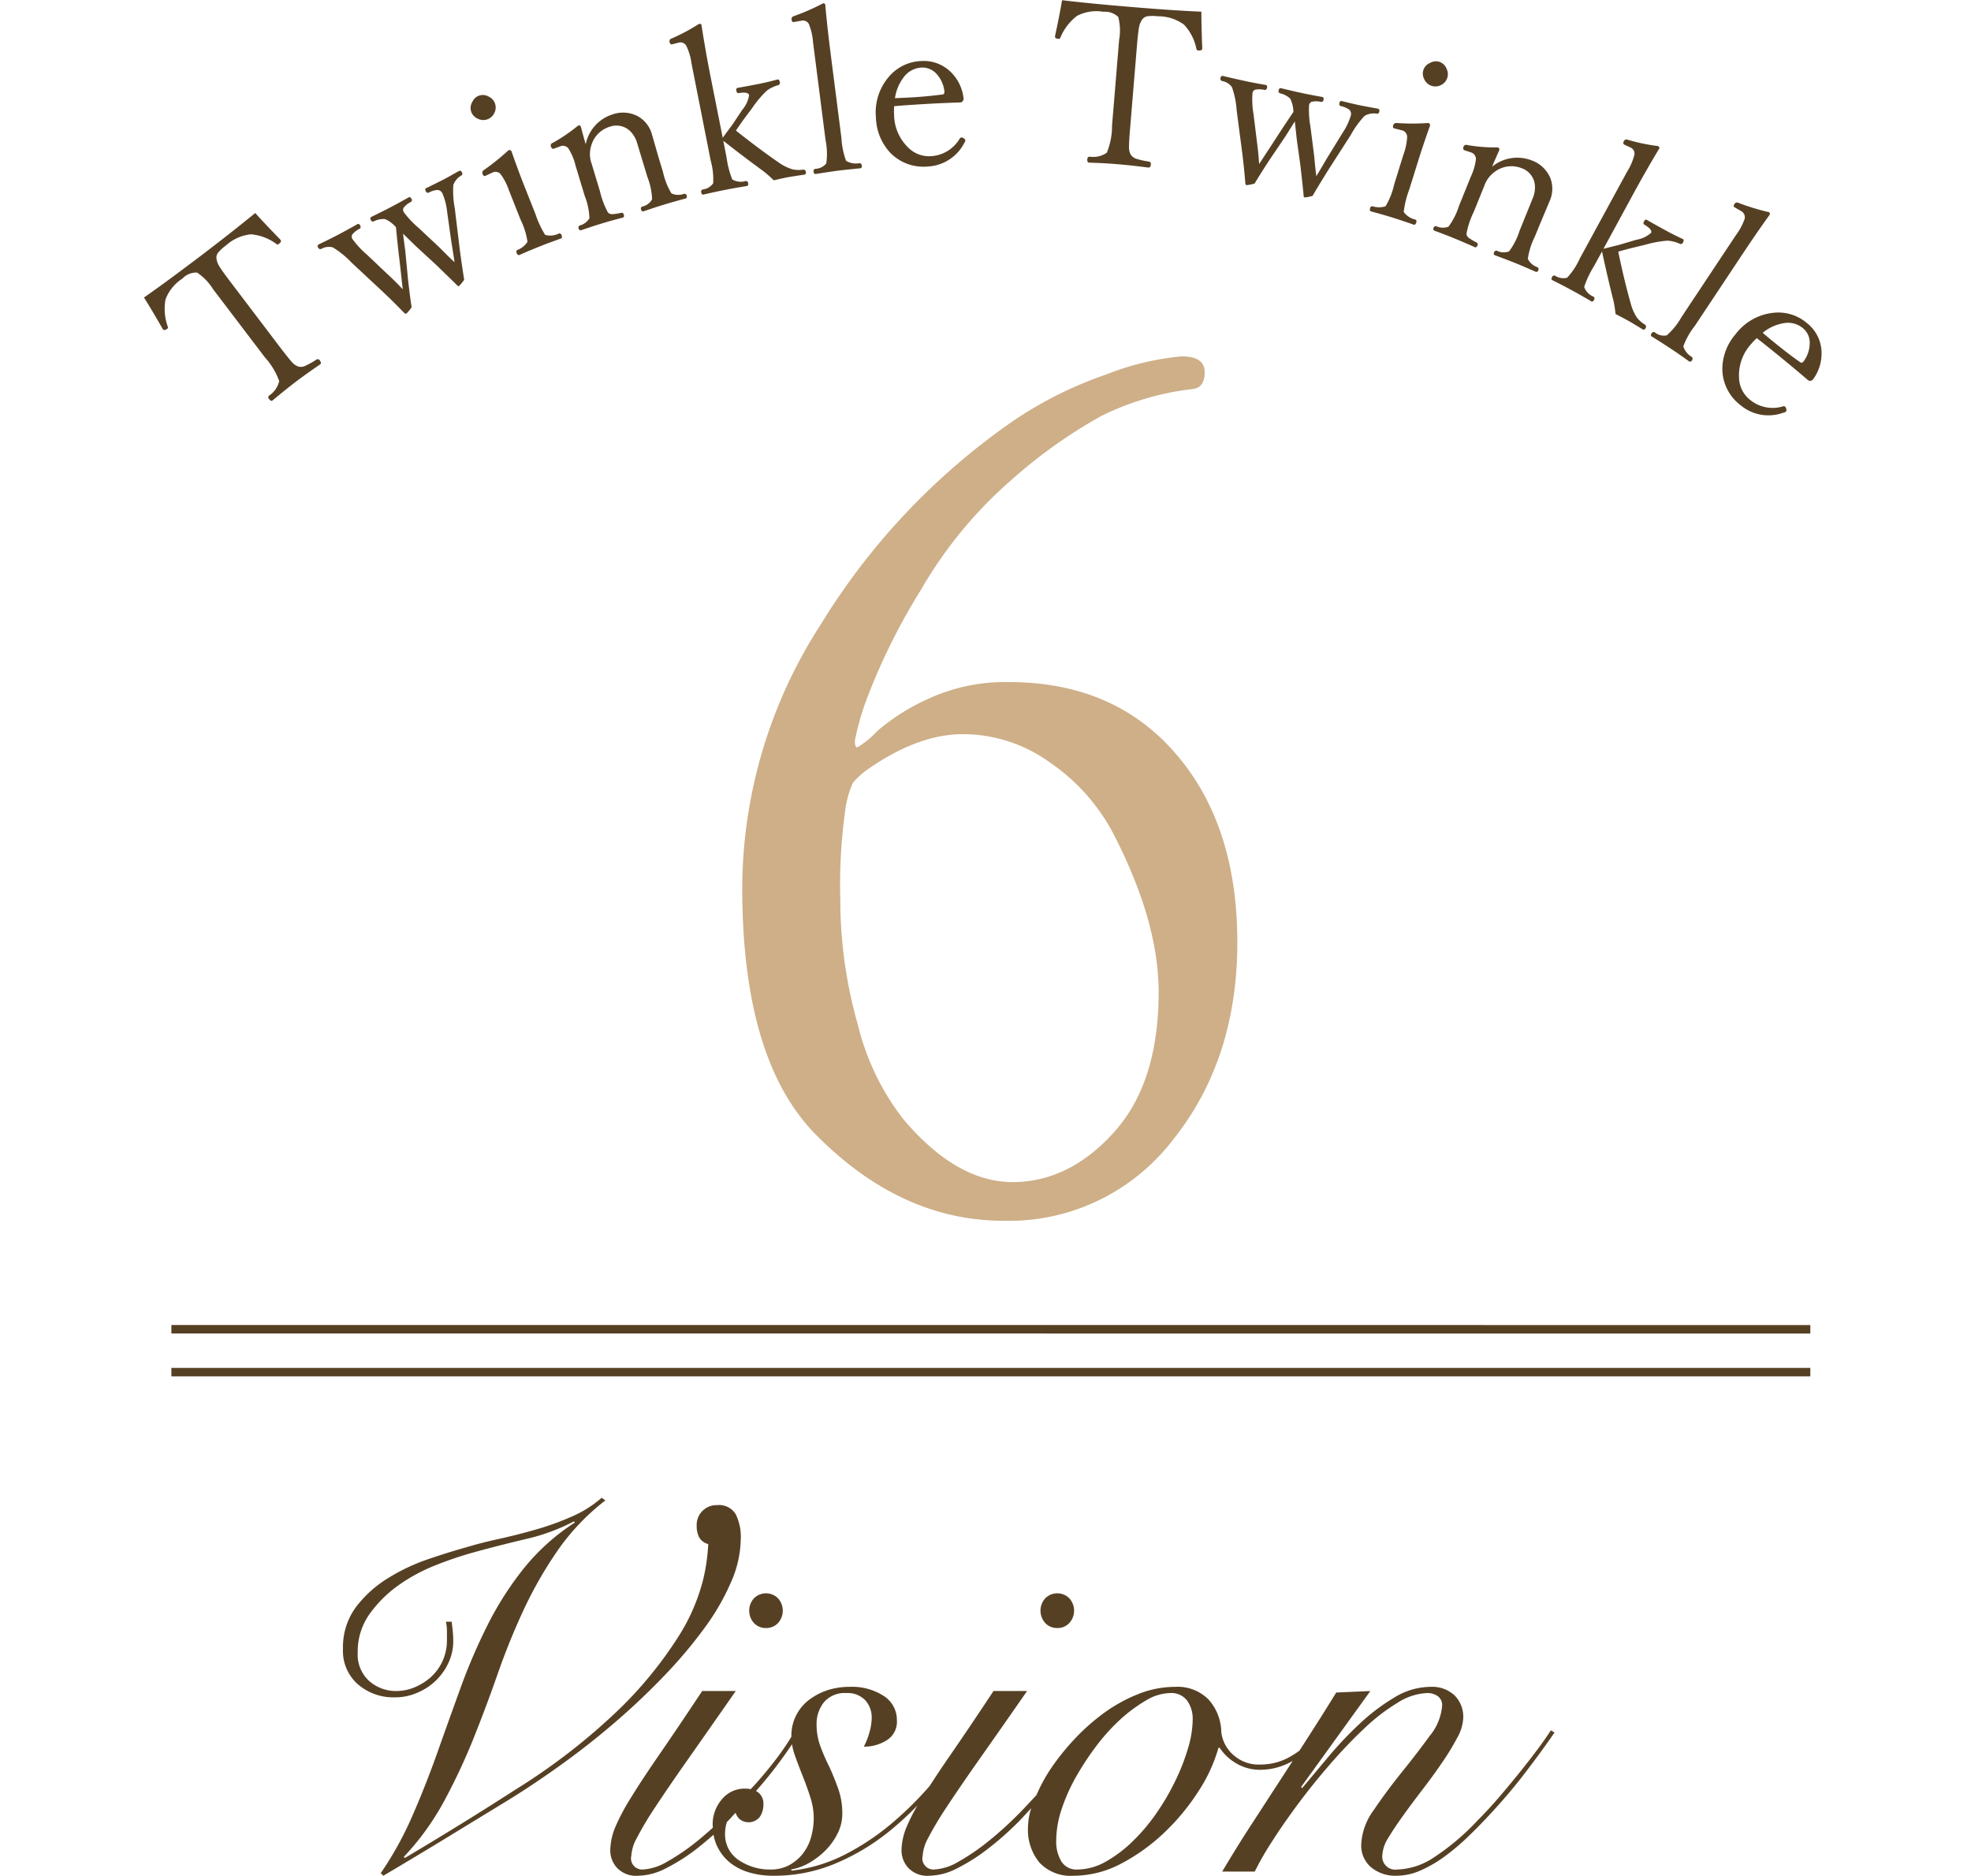
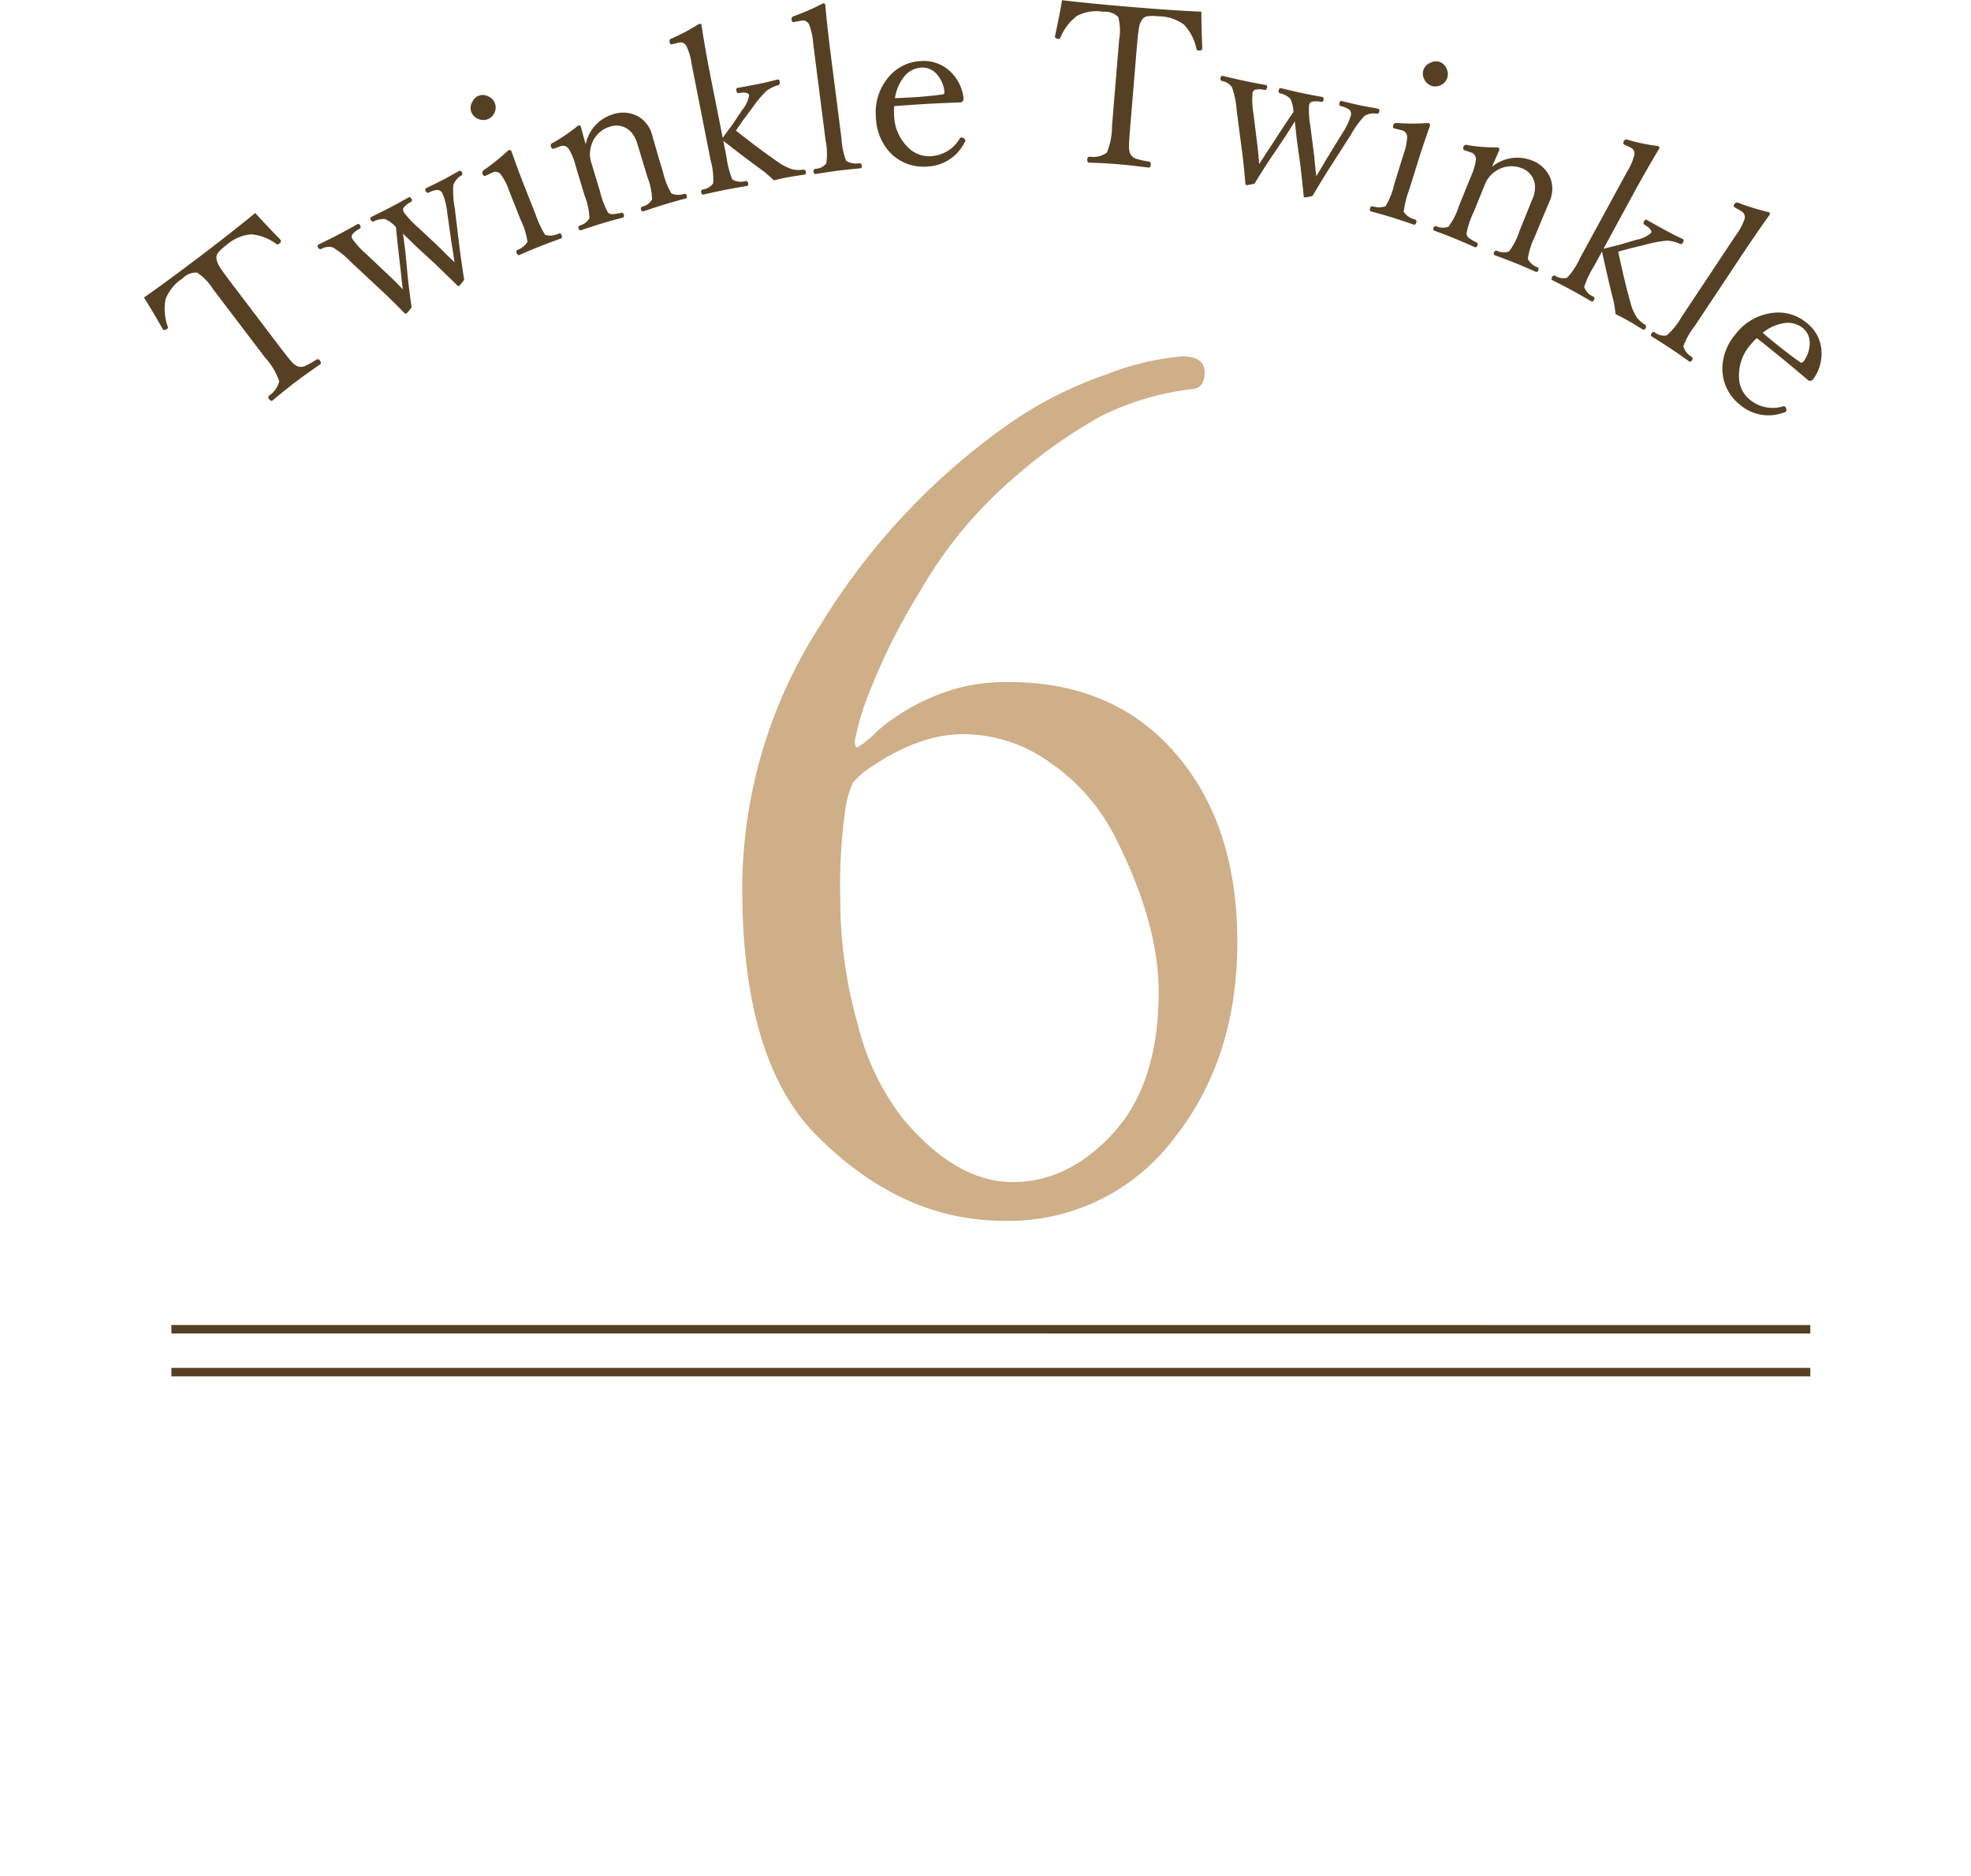
<svg xmlns="http://www.w3.org/2000/svg" id="ttl_twinkle.svg" width="184" height="175.07" viewBox="0 0 184 175.07">
  <defs>
    <style>
      .cls-1 {
        fill: #fff;
        fill-opacity: 0;
      }

      .cls-2 {
        fill: #564024;
      }

      .cls-2, .cls-3 {
        fill-rule: evenodd;
      }

      .cls-3 {
        fill: #ceaf88;
      }
    </style>
  </defs>
  <ellipse id="楕円形_1" data-name="楕円形 1" class="cls-1" cx="92" cy="88.66" rx="92" ry="68" />
-   <path id="Twinkle_Twinkle_のコピー" data-name="Twinkle Twinkle のコピー" class="cls-2" d="M626.671,3727.27c-1.954,1.48-3.7,2.77-5.231,3.84,0.491,0.77,1.072,1.75,1.745,2.93l0.038,0.05c0.074,0.09.207,0.07,0.4-.07a0.17,0.17,0,0,0,.04-0.19,4.876,4.876,0,0,1-.207-2.56,4.016,4.016,0,0,1,1.574-1.93,1.774,1.774,0,0,1,1.364-.56,5.023,5.023,0,0,1,1.482,1.53l4.857,6.39a6.552,6.552,0,0,1,1.331,2.21,2.217,2.217,0,0,1-.954,1.36,0.216,0.216,0,0,0,.015.32q0.18,0.24.326,0.12c0.778-.65,1.483-1.22,2.114-1.7,0.615-.47,1.389-1.02,2.32-1.66q0.155-.12-0.025-0.36a0.219,0.219,0,0,0-.316-0.09,8.22,8.22,0,0,1-1.055.59,0.907,0.907,0,0,1-.637.06,1.4,1.4,0,0,1-.525-0.33c-0.193-.2-0.577-0.68-1.152-1.43l-4.646-6.12c-0.525-.69-0.874-1.18-1.045-1.46a1.81,1.81,0,0,1-.277-0.75,0.758,0.758,0,0,1,.118-0.49,3.661,3.661,0,0,1,.771-0.72,4.033,4.033,0,0,1,2.337-1.04,4.611,4.611,0,0,1,2.379.91,0.17,0.17,0,0,0,.213-0.01q0.285-.21.174-0.36l-0.05-.07q-1.462-1.5-2.32-2.46-2.175,1.785-5.155,4.05h0Zm22.455-.74-2.091-1.96a8.483,8.483,0,0,1-1.334-1.42,0.425,0.425,0,0,1-.031-0.41,1.982,1.982,0,0,1,.687-0.55,0.2,0.2,0,0,0,.05-0.3c-0.073-.14-0.158-0.18-0.255-0.13-0.732.41-1.313,0.73-1.743,0.95-0.358.19-.942,0.48-1.754,0.88-0.1.05-.109,0.14-0.036,0.28a0.2,0.2,0,0,0,.277.13,1.959,1.959,0,0,1,1.056-.21,2.851,2.851,0,0,1,1.014.76c0.027,0.31.083,0.87,0.169,1.7l0.268,2.32c0.034,0.32.076,0.71,0.128,1.2,0.032,0.23.055,0.43,0.07,0.57q-0.744-.78-1.2-1.2l-2.176-2.06a8.174,8.174,0,0,1-1.315-1.42,0.428,0.428,0,0,1-.04-0.41,1.982,1.982,0,0,1,.687-0.55,0.209,0.209,0,0,0,.067-0.31c-0.072-.14-0.157-0.18-0.254-0.13q-1.145.645-1.807,0.99-0.591.315-1.809,0.9a0.181,0.181,0,0,0-.063.28,0.228,0.228,0,0,0,.287.15,1.423,1.423,0,0,1,1.093-.15,8.412,8.412,0,0,1,1.728,1.4l2.959,2.76c0.591,0.55,1.263,1.22,2.014,1.99a0.163,0.163,0,0,0,.175.02,3.426,3.426,0,0,0,.48-0.59q-0.151-.945-0.343-2.64l-0.246-2.59c-0.078-.58-0.149-1.12-0.214-1.63,0.075,0.07.483,0.47,1.224,1.19l1.825,1.68q1.709,1.65,2.032,1.98a0.121,0.121,0,0,0,.156.03,3.906,3.906,0,0,0,.471-0.58c-0.125-.79-0.254-1.67-0.389-2.65l-0.488-4.02a8.686,8.686,0,0,1-.136-2.17,1.669,1.669,0,0,1,.749-0.89,0.2,0.2,0,0,0,.049-0.3c-0.072-.14-0.163-0.18-0.272-0.12-0.66.37-1.138,0.64-1.435,0.79q-0.6.315-1.627,0.81c-0.1.05-.109,0.15-0.036,0.28a0.211,0.211,0,0,0,.278.14,1.921,1.921,0,0,1,.83-0.25,0.568,0.568,0,0,1,.465.36,6.081,6.081,0,0,1,.427,1.72l0.391,2.78c0.138,0.84.235,1.46,0.292,1.88-0.473-.44-0.909-0.87-1.308-1.28h0Zm7.469-2.69a6.867,6.867,0,0,1,.647,2.07,1.91,1.91,0,0,1-.945.76,0.2,0.2,0,0,0-.069.27c0.068,0.17.153,0.24,0.255,0.2,0.745-.33,1.4-0.6,1.976-0.83,0.483-.19,1.12-0.43,1.912-0.71,0.1-.04.118-0.15,0.05-0.32a0.2,0.2,0,0,0-.236-0.15,1.779,1.779,0,0,1-1.295.13,9.192,9.192,0,0,1-.913-1.97l-0.969-2.44c-0.4-1-.815-2.12-1.256-3.38a0.2,0.2,0,0,0-.3-0.09,22.254,22.254,0,0,1-2.275,1.83,0.3,0.3,0,0,0-.136.35c0.068,0.17.153,0.24,0.255,0.2l0.709-.33a0.632,0.632,0,0,1,.727.16,5.632,5.632,0,0,1,.785,1.53Zm-4.512-10.97a1.082,1.082,0,0,0-.081.93,1.113,1.113,0,0,0,.6.62,1.135,1.135,0,0,0,1.539-.52,1.118,1.118,0,0,0-.529-1.55,1.105,1.105,0,0,0-.933-0.07,1.087,1.087,0,0,0-.593.59h0Zm10.147,2.31a0.178,0.178,0,0,0-.269-0.11,16.723,16.723,0,0,1-2.344,1.6,0.255,0.255,0,0,0-.2.3c0.061,0.21.154,0.29,0.278,0.25l0.685-.25a0.641,0.641,0,0,1,.7.25,5.434,5.434,0,0,1,.651,1.58l0.85,2.81a6.34,6.34,0,0,1,.445,2.1,1.494,1.494,0,0,1-.921.68,0.2,0.2,0,0,0-.088.27c0.043,0.14.117,0.2,0.222,0.17,0.8-.27,1.464-0.49,2-0.65,0.458-.14,1.093-0.32,1.906-0.53,0.1-.04.135-0.12,0.092-0.27a0.209,0.209,0,0,0-.226-0.18,5.581,5.581,0,0,1-.84.13,0.642,0.642,0,0,1-.408-0.14,7.992,7.992,0,0,1-.759-2.01l-0.779-2.58a2.646,2.646,0,0,1-.028-1.68,2.564,2.564,0,0,1,1.689-1.74,1.855,1.855,0,0,1,2.04.5,2.665,2.665,0,0,1,.573,1.08l0.931,3.08a6.31,6.31,0,0,1,.445,2.1,1.373,1.373,0,0,1-.921.68,0.2,0.2,0,0,0-.108.27,0.188,0.188,0,0,0,.242.17c0.823-.28,1.489-0.5,2-0.65q0.726-.225,1.906-0.54,0.175-.045.111-0.27a0.212,0.212,0,0,0-.245-0.17,1.55,1.55,0,0,1-1.18-.04,6.636,6.636,0,0,1-.788-2l-0.384-1.26-0.639-2.22a2.78,2.78,0,0,0-1.325-1.72,2.953,2.953,0,0,0-2.366-.17,3.685,3.685,0,0,0-2.5,2.78q-0.16-.525-0.449-1.62h0Zm12.121-4.6c-0.333-1.68-.621-3.32-0.865-4.91-0.019-.09-0.1-0.12-0.25-0.09a17.813,17.813,0,0,1-2.553,1.36,0.245,0.245,0,0,0-.181.29c0.037,0.19.112,0.27,0.226,0.25l0.707-.18a0.623,0.623,0,0,1,.62.29,5.331,5.331,0,0,1,.5,1.67l1.791,9.07a6.437,6.437,0,0,1,.23,2.12,1.4,1.4,0,0,1-1,.58,0.218,0.218,0,0,0-.111.28c0.029,0.15.1,0.21,0.2,0.19q1.311-.3,2.1-0.45c0.422-.09,1.076-0.2,1.959-0.35,0.108-.02.147-0.1,0.118-0.25a0.219,0.219,0,0,0-.211-0.22,1.577,1.577,0,0,1-1.271-.14,8.856,8.856,0,0,1-.536-2.07l-0.3-1.54q1.77,1.395,3.8,2.88a12.136,12.136,0,0,1,.911.81q0.489-.12,1.214-0.27c0.274-.05.822-0.14,1.641-0.26a0.178,0.178,0,0,0,.137-0.25,0.226,0.226,0,0,0-.23-0.22,2.829,2.829,0,0,1-1-.02,4.6,4.6,0,0,1-1.37-.69c-1.21-.84-2.517-1.81-3.922-2.93,0.106-.17.328-0.49,0.666-0.97l0.859-1.15a10.012,10.012,0,0,1,1.353-1.61,3.272,3.272,0,0,1,1.1-.52,0.237,0.237,0,0,0,.109-0.3c-0.033-.17-0.1-0.24-0.211-0.22q-0.832.225-1.778,0.42-1.338.255-1.946,0.36c-0.107.02-.146,0.11-0.115,0.26,0.034,0.18.105,0.25,0.212,0.23,0.608-.1.934-0.03,0.979,0.2a2.81,2.81,0,0,1-.648,1.37l-0.935,1.41c-0.232.3-.526,0.7-0.881,1.19Zm10.795,8a1.38,1.38,0,0,1-1.061.52,0.227,0.227,0,0,0-.13.28c0.019,0.15.083,0.21,0.191,0.2,0.885-.14,1.606-0.25,2.162-0.32q0.732-.09,1.988-0.21a0.188,0.188,0,0,0,.155-0.25,0.228,0.228,0,0,0-.226-0.23,1.754,1.754,0,0,1-1.238-.22,7.2,7.2,0,0,1-.437-2.13l-0.953-7.45c-0.259-2.02-.443-3.68-0.552-4.97a0.167,0.167,0,0,0-.226-0.14,20.86,20.86,0,0,1-2.721,1.19,0.279,0.279,0,0,0-.2.33c0.021,0.16.085,0.23,0.194,0.22l0.727-.13a0.63,0.63,0,0,1,.7.33,5.683,5.683,0,0,1,.382,1.69l1.166,9.12a6.358,6.358,0,0,1,.071,2.17h0Zm8.382-5.48c1.338-.09,2.714-0.15,4.128-0.2a0.287,0.287,0,0,0,.209-0.11,0.363,0.363,0,0,0,.086-0.27,4.05,4.05,0,0,0-1.181-2.45,3.607,3.607,0,0,0-2.828-1.03,4.141,4.141,0,0,0-2.95,1.45,5.075,5.075,0,0,0-1.219,3.83,5.008,5.008,0,0,0,1.346,3.29,4.318,4.318,0,0,0,3.491,1.27,4.052,4.052,0,0,0,3.4-2.18,0.467,0.467,0,0,0,.106-0.27,0.218,0.218,0,0,0-.123-0.16,0.4,0.4,0,0,0-.253-0.1,0.191,0.191,0,0,0-.138.09,3.328,3.328,0,0,1-2.763,1.66,2.733,2.733,0,0,1-2.086-.84,4.314,4.314,0,0,1-1.286-2.98,6.815,6.815,0,0,1,.008-0.85q0.653-.06,2.055-0.15h0Zm-1.157-2.56a2.2,2.2,0,0,1,1.609-.89,1.776,1.776,0,0,1,1.356.49,2.9,2.9,0,0,1,.828,1.73c0.012,0.19-.051.28-0.187,0.29-0.857.11-1.759,0.2-2.707,0.26-0.737.04-1.31,0.07-1.721,0.08a4.175,4.175,0,0,1,.822-1.96h0Zm21.238-6.55q-3.669-.3-6.461-0.63c-0.15.9-.369,2.01-0.657,3.34l0,0.06c-0.01.12,0.1,0.19,0.343,0.21a0.153,0.153,0,0,0,.153-0.11,4.909,4.909,0,0,1,1.558-2.04,3.9,3.9,0,0,1,2.46-.38,1.753,1.753,0,0,1,1.389.49,5.013,5.013,0,0,1,.081,2.13l-0.662,8a6.529,6.529,0,0,1-.487,2.53,2.18,2.18,0,0,1-1.615.37,0.226,0.226,0,0,0-.206.25c-0.016.2,0.037,0.3,0.159,0.31q1.53,0.045,2.715.15c0.77,0.06,1.715.17,2.834,0.31,0.13,0.01.2-.08,0.219-0.28a0.225,0.225,0,0,0-.172-0.28,7.507,7.507,0,0,1-1.182-.26,1.009,1.009,0,0,1-.514-0.38,1.375,1.375,0,0,1-.166-0.6c-0.012-.28.021-0.89,0.1-1.84l0.633-7.65c0.072-.87.138-1.46,0.2-1.79a1.808,1.808,0,0,1,.3-0.74,0.758,0.758,0,0,1,.415-0.29,3.791,3.791,0,0,1,1.051-.01,4.07,4.07,0,0,1,2.435.78,4.648,4.648,0,0,1,1.16,2.27,0.178,0.178,0,0,0,.164.14c0.238,0.02.362-.03,0.373-0.16l0.006-.08c-0.056-1.39-.082-2.52-0.08-3.38q-2.808-.12-6.538-0.44h0Zm17.083,13.97-0.363-2.84a8.4,8.4,0,0,1-.123-1.95,0.417,0.417,0,0,1,.239-0.33,1.918,1.918,0,0,1,.876.01,0.2,0.2,0,0,0,.232-0.2c0.032-.15,0-0.24-0.112-0.26-0.828-.15-1.48-0.27-1.955-0.38-0.394-.08-1.03-0.23-1.907-0.44-0.107-.02-0.177.04-0.21,0.2a0.213,0.213,0,0,0,.13.28,2.015,2.015,0,0,1,.952.5,2.96,2.96,0,0,1,.294,1.24q-0.258.375-.949,1.41l-1.274,1.96c-0.175.27-.4,0.6-0.663,1.01q-0.191.3-.313,0.48-0.077-1.065-.156-1.68l-0.368-2.97a7.965,7.965,0,0,1-.1-1.94,0.4,0.4,0,0,1,.229-0.34,1.918,1.918,0,0,1,.876.01,0.209,0.209,0,0,0,.252-0.19c0.033-.16,0-0.25-0.112-0.27q-1.293-.225-2.025-0.39-0.653-.135-1.968-0.45a0.175,0.175,0,0,0-.225.17,0.222,0.222,0,0,0,.126.3,1.427,1.427,0,0,1,.935.58,8.232,8.232,0,0,1,.44,2.18l0.525,4.01c0.1,0.81.2,1.74,0.285,2.82a0.159,0.159,0,0,0,.119.13,3.967,3.967,0,0,0,.744-0.15q0.489-.825,1.42-2.25l1.462-2.16c0.307-.49.6-0.96,0.87-1.39,0.014,0.1.076,0.67,0.186,1.7l0.341,2.45q0.266,2.355.3,2.82a0.135,0.135,0,0,0,.1.13,3.84,3.84,0,0,0,.734-0.15c0.4-.69.865-1.45,1.385-2.29l2.189-3.41a8.734,8.734,0,0,1,1.272-1.76,1.707,1.707,0,0,1,1.145-.21,0.2,0.2,0,0,0,.231-0.2,0.193,0.193,0,0,0-.131-0.27q-1.122-.2-1.614-0.3c-0.441-.09-1.03-0.23-1.767-0.41-0.107-.02-0.177.04-0.209,0.2a0.2,0.2,0,0,0,.129.27,2.185,2.185,0,0,1,.8.34,0.562,0.562,0,0,1,.13.57,6.061,6.061,0,0,1-.767,1.6l-1.471,2.39c-0.427.74-.752,1.28-0.975,1.64-0.08-.64-0.144-1.25-0.191-1.82h0Zm7.455,2.61a6.783,6.783,0,0,1-.8,2.02,1.941,1.941,0,0,1-1.213,0,0.2,0.2,0,0,0-.224.17c-0.055.17-.03,0.28,0.075,0.31,0.784,0.21,1.471.41,2.058,0.59,0.5,0.16,1.142.37,1.937,0.65,0.1,0.03.184-.04,0.239-0.22a0.2,0.2,0,0,0-.09-0.26,1.788,1.788,0,0,1-1.088-.71,9.112,9.112,0,0,1,.524-2.11l0.779-2.5c0.318-1.03.7-2.17,1.149-3.43a0.2,0.2,0,0,0-.178-0.26,20.251,20.251,0,0,1-2.919,0,0.293,0.293,0,0,0-.327.19c-0.054.17-.029,0.28,0.075,0.31l0.756,0.19a0.637,0.637,0,0,1,.463.59,5.5,5.5,0,0,1-.351,1.68Zm3.382-11.37a1.08,1.08,0,0,0-.571,1.53,1.129,1.129,0,0,0,1.519.57,1.136,1.136,0,0,0,.644-0.73,1.107,1.107,0,0,0-.079-0.81,1.055,1.055,0,0,0-1.513-.56h0Zm6.428,8.16a0.189,0.189,0,0,0-.14-0.26,15.771,15.771,0,0,1-2.828-.22,0.266,0.266,0,0,0-.345.11c-0.08.2-.06,0.32,0.061,0.37l0.69,0.23a0.652,0.652,0,0,1,.385.64,5.424,5.424,0,0,1-.487,1.63l-1.1,2.72a6.343,6.343,0,0,1-.977,1.92,1.454,1.454,0,0,1-1.14-.05,0.2,0.2,0,0,0-.241.15c-0.056.14-.034,0.23,0.067,0.27,0.79,0.29,1.444.54,1.964,0.76q0.664,0.27,1.818.78,0.153,0.06.237-.15a0.2,0.2,0,0,0-.063-0.28,6.4,6.4,0,0,1-.733-0.43,0.62,0.62,0,0,1-.227-0.37,7.794,7.794,0,0,1,.672-2.04l1.01-2.49a2.685,2.685,0,0,1,1.036-1.33,2.582,2.582,0,0,1,2.411-.29,1.859,1.859,0,0,1,1.267,1.67,2.61,2.61,0,0,1-.232,1.2l-1.206,2.98a6.508,6.508,0,0,1-.976,1.92,1.386,1.386,0,0,1-1.141-.06,0.212,0.212,0,0,0-.259.15,0.185,0.185,0,0,0,.086.28q1.223,0.45,1.963.75,0.7,0.285,1.819.78a0.182,0.182,0,0,0,.256-0.14,0.2,0.2,0,0,0-.083-0.28,1.586,1.586,0,0,1-.893-0.78,6.761,6.761,0,0,1,.644-2.05l0.5-1.22,0.895-2.13a2.788,2.788,0,0,0,.051-2.17,2.975,2.975,0,0,0-1.733-1.62,3.708,3.708,0,0,0-3.693.59c0.139-.34.362-0.85,0.67-1.54h0Zm12.469,4.17q1.23-2.265,2.473-4.33c0.046-.08,0-0.16-0.129-0.23a17.6,17.6,0,0,1-2.834-.59,0.256,0.256,0,0,0-.329.11c-0.092.17-.087,0.28,0.015,0.34l0.659,0.31a0.623,0.623,0,0,1,.3.62,5.421,5.421,0,0,1-.689,1.61l-4.419,8.11a6.5,6.5,0,0,1-1.177,1.78,1.407,1.407,0,0,1-1.145-.2,0.227,0.227,0,0,0-.267.15c-0.072.13-.06,0.23,0.036,0.28q1.2,0.6,1.9.99c0.378,0.2.954,0.53,1.727,0.98q0.144,0.09.252-.12a0.215,0.215,0,0,0-.021-0.3,1.567,1.567,0,0,1-.89-0.92,9.094,9.094,0,0,1,.917-1.94l0.75-1.37c0.312,1.47.671,3.02,1.076,4.64a11.156,11.156,0,0,1,.187,1.2c0.3,0.15.667,0.34,1.1,0.58,0.246,0.13.722,0.42,1.429,0.85a0.184,0.184,0,0,0,.27-0.11,0.23,0.23,0,0,0-.039-0.32,2.882,2.882,0,0,1-.753-0.65,4.448,4.448,0,0,1-.611-1.41c-0.4-1.41-.779-3-1.146-4.76,0.189-.06.566-0.16,1.131-0.31l1.4-.34a10.767,10.767,0,0,1,2.074-.38,3.392,3.392,0,0,1,1.178.31,0.231,0.231,0,0,0,.271-0.16q0.123-.225-0.021-0.3c-0.524-.24-1.068-0.51-1.633-0.82-0.8-.44-1.374-0.76-1.728-0.97-0.1-.05-0.181-0.01-0.257.13-0.085.16-.079,0.26,0.017,0.31q0.795,0.48.629,0.78a2.728,2.728,0,0,1-1.376.64l-1.618.48q-0.561.135-1.445,0.36Zm3.17,13.11a1.345,1.345,0,0,1-1.141-.3,0.226,0.226,0,0,0-.279.12c-0.083.13-.079,0.22,0.012,0.28,0.761,0.47,1.375.87,1.842,1.18q0.615,0.4,1.643,1.14a0.186,0.186,0,0,0,.278-0.09,0.222,0.222,0,0,0-.02-0.32,1.767,1.767,0,0,1-.789-0.98,6.967,6.967,0,0,1,1.06-1.89l4.159-6.26q1.691-2.55,2.831-4.12a0.171,0.171,0,0,0-.074-0.26,22.44,22.44,0,0,1-2.84-.87,0.276,0.276,0,0,0-.361.11c-0.091.14-.09,0.24,0,0.3l0.637,0.37a0.647,0.647,0,0,1,.314.72,5.639,5.639,0,0,1-.816,1.52l-5.089,7.66a6.33,6.33,0,0,1-1.368,1.69h0Zm10.014,1.54q1.563,1.26,3.176,2.64a0.3,0.3,0,0,0,.232.06,0.354,0.354,0,0,0,.241-0.14,4.067,4.067,0,0,0,.787-2.6,3.561,3.561,0,0,0-1.392-2.67,4.107,4.107,0,0,0-3.153-.93,5.075,5.075,0,0,0-3.485,2,4.987,4.987,0,0,0-1.228,3.33,4.28,4.28,0,0,0,1.714,3.3,4.042,4.042,0,0,0,3.975.69,0.459,0.459,0,0,0,.263-0.13,0.22,0.22,0,0,0,.016-0.2,0.359,0.359,0,0,0-.121-0.24,0.161,0.161,0,0,0-.163-0.03,3.318,3.318,0,0,1-3.154-.65,2.7,2.7,0,0,1-.973-2.02,4.333,4.333,0,0,1,1.066-3.07,8.235,8.235,0,0,1,.583-0.62c0.349,0.26.888,0.69,1.616,1.28h0Zm0.876-2.67a2.2,2.2,0,0,1,1.788.43,1.771,1.771,0,0,1,.668,1.28,2.907,2.907,0,0,1-.562,1.84c-0.116.14-.228,0.17-0.334,0.08-0.7-.49-1.426-1.04-2.165-1.64-0.574-.46-1.017-0.83-1.327-1.1a4.167,4.167,0,0,1,1.932-.89h0Z" transform="translate(-608 -3703.34)" />
-   <path id="Vision_のコピー" data-name="Vision のコピー" class="cls-2" d="M750.58,3868.54q-1.543,2.04-3.357,4-1.078,1.17-2.2,2.25a21.016,21.016,0,0,1-2.254,1.89,12.024,12.024,0,0,1-2.229,1.27,5.576,5.576,0,0,1-2.181.46,3.535,3.535,0,0,1-2.352-.78,2.657,2.657,0,0,1-.931-2.15,5.853,5.853,0,0,1,1.176-3.21q1.176-1.74,2.6-3.51c0.947-1.17,1.813-2.3,2.6-3.38a5.074,5.074,0,0,0,1.176-2.84,1.024,1.024,0,0,0-.392-0.88,1.651,1.651,0,0,0-1.029-.3,5.528,5.528,0,0,0-2.744.91,17.909,17.909,0,0,0-3.111,2.4q-1.593,1.5-3.185,3.33c-1.062,1.23-2.051,2.45-2.965,3.68s-1.732,2.4-2.45,3.53a27.139,27.139,0,0,0-1.617,2.81h-3.038c0.85-1.43,1.756-2.9,2.72-4.38s1.918-2.96,2.866-4.41c0.338-.52.665-1.03,0.993-1.53l-0.061.03a6.041,6.041,0,0,1-2.891.79,4.335,4.335,0,0,1-2.352-.62,4.63,4.63,0,0,1-1.519-1.44h-0.1a14.64,14.64,0,0,1-1.813,3.97,20.635,20.635,0,0,1-3.161,3.87,17.9,17.9,0,0,1-4.042,2.94,9.514,9.514,0,0,1-4.508,1.17,4,4,0,0,1-3.185-1.22,4.791,4.791,0,0,1-1.078-3.28,6.292,6.292,0,0,1,.3-1.8c-0.4.42-.766,0.84-1.18,1.26a29.072,29.072,0,0,1-2.891,2.55,17.5,17.5,0,0,1-2.867,1.81,5.841,5.841,0,0,1-2.572.68,2.453,2.453,0,0,1-1.96-.73,2.417,2.417,0,0,1-.637-1.62,5.862,5.862,0,0,1,.465-2.18,16.817,16.817,0,0,1,1.025-2.03,30.074,30.074,0,0,1-2.617,2.4,20.732,20.732,0,0,1-5.023,3.01,14.692,14.692,0,0,1-5.806,1.15,7.846,7.846,0,0,1-2.2-.29,5.162,5.162,0,0,1-1.789-.88,4.361,4.361,0,0,1-1.225-1.5,4.1,4.1,0,0,1-.377-1.16c-0.531.47-1.066,0.92-1.606,1.34a17.5,17.5,0,0,1-2.867,1.81,5.841,5.841,0,0,1-2.572.68,2.453,2.453,0,0,1-1.96-.73,2.422,2.422,0,0,1-.637-1.62,5.862,5.862,0,0,1,.465-2.18,19.923,19.923,0,0,1,1.5-2.81c0.686-1.12,1.575-2.46,2.67-4.05s2.409-3.53,3.945-5.85h3.136q-2.7,3.87-4.557,6.51-1.863,2.655-3.014,4.41a30.21,30.21,0,0,0-1.666,2.8,3.972,3.972,0,0,0-.514,1.66,1.037,1.037,0,0,0,1.029,1.28,4.942,4.942,0,0,0,2.278-.71,20.276,20.276,0,0,0,2.72-1.84c0.527-.42,1.055-0.88,1.582-1.35,0-.11-0.015-0.21-0.015-0.32a3.569,3.569,0,0,1,.833-2.3,2.737,2.737,0,0,1,2.254-1.03,2.26,2.26,0,0,1,.464.05c0.126-.14.271-0.28,0.394-0.42,0.833-.93,1.568-1.83,2.205-2.69,0.516-.7.913-1.3,1.2-1.79,0-.02,0-0.03,0-0.05a4.139,4.139,0,0,1,.441-1.93,4.2,4.2,0,0,1,1.2-1.45,5.9,5.9,0,0,1,1.74-.91,6.678,6.678,0,0,1,2.058-.31,5.451,5.451,0,0,1,3.185.85,2.653,2.653,0,0,1,1.225,2.28,2.019,2.019,0,0,1-.956,1.86,3.916,3.916,0,0,1-2.131.59,6.459,6.459,0,0,0,.514-1.3,4.989,4.989,0,0,0,.221-1.39,2.351,2.351,0,0,0-.613-1.65,2.255,2.255,0,0,0-1.739-.66,2.541,2.541,0,0,0-2.107.86,3.228,3.228,0,0,0-.686,2.08,5.8,5.8,0,0,0,.367,2.06,19.3,19.3,0,0,0,.858,1.96q0.441,0.975.808,2.01a6.808,6.808,0,0,1,.368,2.3,4.044,4.044,0,0,1-.417,1.79,6.051,6.051,0,0,1-1.1,1.57,7.1,7.1,0,0,1-1.544,1.2,5.208,5.208,0,0,1-1.739.64l0.1,0.1a14.414,14.414,0,0,0,5.047-1.55,23.079,23.079,0,0,0,4.483-3.04,31.964,31.964,0,0,0,3.335-3.32c0.569-.89,1.234-1.88,2.006-3q1.641-2.37,3.944-5.85h3.136q-2.694,3.87-4.556,6.51-1.863,2.655-3.014,4.41a30.21,30.21,0,0,0-1.666,2.8,3.972,3.972,0,0,0-.514,1.66,1.037,1.037,0,0,0,1.028,1.28,4.942,4.942,0,0,0,2.279-.71,20.276,20.276,0,0,0,2.72-1.84,32.8,32.8,0,0,0,2.842-2.55c0.623-.62,1.183-1.24,1.757-1.85a15.032,15.032,0,0,1,1.255-2.34,22.153,22.153,0,0,1,2.254-2.84,19.726,19.726,0,0,1,2.818-2.5,14.481,14.481,0,0,1,3.209-1.76,9.3,9.3,0,0,1,3.406-.66,4.068,4.068,0,0,1,3.111,1.17,4.663,4.663,0,0,1,1.2,3.04,3.332,3.332,0,0,0,1.053,2.08,3.534,3.534,0,0,0,2.622.96,5.536,5.536,0,0,0,2.768-.74,8.4,8.4,0,0,0,.849-0.55c0.376-.58.749-1.16,1.111-1.73q1.3-2.025,2.327-3.7l3.185-.14-6.468,8.96,0.1,0.1c0.686-.81,1.486-1.77,2.4-2.86a34.379,34.379,0,0,1,2.94-3.12,18.84,18.84,0,0,1,3.259-2.47,6.519,6.519,0,0,1,3.356-1,3.074,3.074,0,0,1,2.279.8,2.836,2.836,0,0,1,.808,2.09,4.184,4.184,0,0,1-.563,1.86,22.684,22.684,0,0,1-1.4,2.3c-0.556.82-1.16,1.65-1.813,2.5s-1.258,1.66-1.813,2.43-1.021,1.47-1.4,2.1a3.355,3.355,0,0,0-.564,1.6,1.213,1.213,0,0,0,1.372,1.37,6.485,6.485,0,0,0,3.332-1.06,22.34,22.34,0,0,0,4.214-3.55c0.653-.65,1.315-1.37,1.985-2.15s1.314-1.56,1.935-2.33,1.184-1.5,1.691-2.18,0.906-1.26,1.2-1.72l0.343,0.2Q752.122,3866.51,750.58,3868.54Zm-67.619,7.79a4.373,4.373,0,0,0,.76-1.54,6.621,6.621,0,0,0,.245-1.77,6.427,6.427,0,0,0-.319-1.93q-0.318-1.005-.71-1.98c-0.262-.66-0.507-1.3-0.735-1.94a6.083,6.083,0,0,1-.268-1.03c-0.309.47-.664,0.98-1.079,1.54q-1.005,1.38-2.278,2.82h0a1.737,1.737,0,0,1,.223.15,1.309,1.309,0,0,1,.466,1.1,2.017,2.017,0,0,1-.343,1.18,1.347,1.347,0,0,1-1.887.19,1.325,1.325,0,0,1-.362-0.59c-0.269.28-.512,0.56-0.788,0.84-0.009.01-.018,0.01-0.026,0.02a3.542,3.542,0,0,0-.171,1.01,2.876,2.876,0,0,0,1.3,2.57,5.191,5.191,0,0,0,2.916.86,3.636,3.636,0,0,0,1.788-.42A4.13,4.13,0,0,0,682.961,3876.33Zm35.867-14.26a1.843,1.843,0,0,0-1.592-.71,4.54,4.54,0,0,0-2.205.66,14.45,14.45,0,0,0-2.377,1.74,18.228,18.228,0,0,0-2.278,2.5,26.4,26.4,0,0,0-1.936,2.94,16.718,16.718,0,0,0-1.347,3.04,9.26,9.26,0,0,0-.49,2.84,3.583,3.583,0,0,0,.49,2.01,1.651,1.651,0,0,0,1.47.74,5.45,5.45,0,0,0,2.621-.71,12.044,12.044,0,0,0,2.5-1.87,17.236,17.236,0,0,0,2.23-2.62,21.882,21.882,0,0,0,1.788-3.04,19.733,19.733,0,0,0,1.2-3.06,9.64,9.64,0,0,0,.441-2.72A2.914,2.914,0,0,0,718.828,3862.07Zm-12.126-6.78a1.492,1.492,0,0,1-1.128-.47,1.723,1.723,0,0,1,0-2.3,1.587,1.587,0,0,1,2.255,0,1.72,1.72,0,0,1,0,2.3A1.49,1.49,0,0,1,706.7,3855.29Zm-27.194,0a1.488,1.488,0,0,1-1.127-.47,1.72,1.72,0,0,1,0-2.3,1.586,1.586,0,0,1,2.254,0,1.72,1.72,0,0,1,0,2.3A1.49,1.49,0,0,1,679.508,3855.29Zm-5.757.02a42.958,42.958,0,0,1-3.7,4.39q-2.108,2.205-4.483,4.26t-4.949,3.92q-2.573,1.86-5.023,3.38c-1.928,1.18-3.855,2.35-5.782,3.53s-3.936,2.38-6.027,3.62l-0.245-.24a32.05,32.05,0,0,0,2.965-5.37c0.833-1.91,1.608-3.87,2.327-5.9s1.446-4.05,2.181-6.08a54.139,54.139,0,0,1,2.523-5.85,29.918,29.918,0,0,1,3.381-5.27,20,20,0,0,1,4.753-4.26l-0.1-.1a18.535,18.535,0,0,1-4.459,1.64c-1.6.38-3.234,0.79-4.9,1.25a34.349,34.349,0,0,0-3.5,1.18,16.377,16.377,0,0,0-3.5,1.88,11.563,11.563,0,0,0-2.719,2.7,6.037,6.037,0,0,0-1.1,3.6,3.318,3.318,0,0,0,1.078,2.65,3.776,3.776,0,0,0,2.548.93,4.474,4.474,0,0,0,1.74-.37,5.353,5.353,0,0,0,1.519-.98,4.572,4.572,0,0,0,1.053-1.49,4.693,4.693,0,0,0,.392-1.92v-0.88a3.822,3.822,0,0,0-.1-0.83h0.539c0.033,0.26.065,0.54,0.1,0.83a9.169,9.169,0,0,1,.049.98,4.741,4.741,0,0,1-.416,1.96,5.536,5.536,0,0,1-2.891,2.84,5.159,5.159,0,0,1-2.132.45,5.071,5.071,0,0,1-3.454-1.21,4.122,4.122,0,0,1-1.4-3.3,6.282,6.282,0,0,1,1.2-3.9,10.836,10.836,0,0,1,2.964-2.69,18.067,18.067,0,0,1,3.773-1.79c1.339-.46,2.548-0.83,3.626-1.13,0.849-.26,1.838-0.51,2.965-0.76s2.262-.53,3.4-0.86a25.427,25.427,0,0,0,3.357-1.2,10.67,10.67,0,0,0,2.866-1.79l0.343,0.25a21.1,21.1,0,0,0-4.459,4.68,38.019,38.019,0,0,0-3.16,5.51,64.405,64.405,0,0,0-2.426,5.98c-0.719,2.06-1.478,4.08-2.278,6.08a57.366,57.366,0,0,1-2.72,5.8,24.746,24.746,0,0,1-3.773,5.22l0.1,0.1c1.927-1.14,3.749-2.25,5.464-3.31s3.356-2.1,4.924-3.11a57.919,57.919,0,0,0,9.751-7.59,37.4,37.4,0,0,0,5.39-6.64,18.162,18.162,0,0,0,2.3-5.27,17.5,17.5,0,0,0,.49-3.38,1.341,1.341,0,0,1-.857-0.64,2.374,2.374,0,0,1-.221-1.08,1.846,1.846,0,0,1,1.911-1.91,1.805,1.805,0,0,1,1.74.86,4.779,4.779,0,0,1,.465,2.28,10.346,10.346,0,0,1-.906,4.04A21.844,21.844,0,0,1,673.751,3855.31Z" transform="translate(-608 -3703.34)" />
+   <path id="Twinkle_Twinkle_のコピー" data-name="Twinkle Twinkle のコピー" class="cls-2" d="M626.671,3727.27c-1.954,1.48-3.7,2.77-5.231,3.84,0.491,0.77,1.072,1.75,1.745,2.93l0.038,0.05c0.074,0.09.207,0.07,0.4-.07a0.17,0.17,0,0,0,.04-0.19,4.876,4.876,0,0,1-.207-2.56,4.016,4.016,0,0,1,1.574-1.93,1.774,1.774,0,0,1,1.364-.56,5.023,5.023,0,0,1,1.482,1.53l4.857,6.39a6.552,6.552,0,0,1,1.331,2.21,2.217,2.217,0,0,1-.954,1.36,0.216,0.216,0,0,0,.015.32q0.18,0.24.326,0.12c0.778-.65,1.483-1.22,2.114-1.7,0.615-.47,1.389-1.02,2.32-1.66q0.155-.12-0.025-0.36a0.219,0.219,0,0,0-.316-0.09,8.22,8.22,0,0,1-1.055.59,0.907,0.907,0,0,1-.637.06,1.4,1.4,0,0,1-.525-0.33c-0.193-.2-0.577-0.68-1.152-1.43l-4.646-6.12c-0.525-.69-0.874-1.18-1.045-1.46a1.81,1.81,0,0,1-.277-0.75,0.758,0.758,0,0,1,.118-0.49,3.661,3.661,0,0,1,.771-0.72,4.033,4.033,0,0,1,2.337-1.04,4.611,4.611,0,0,1,2.379.91,0.17,0.17,0,0,0,.213-0.01q0.285-.21.174-0.36l-0.05-.07q-1.462-1.5-2.32-2.46-2.175,1.785-5.155,4.05h0Zm22.455-.74-2.091-1.96a8.483,8.483,0,0,1-1.334-1.42,0.425,0.425,0,0,1-.031-0.41,1.982,1.982,0,0,1,.687-0.55,0.2,0.2,0,0,0,.05-0.3c-0.073-.14-0.158-0.18-0.255-0.13-0.732.41-1.313,0.73-1.743,0.95-0.358.19-.942,0.48-1.754,0.88-0.1.05-.109,0.14-0.036,0.28a0.2,0.2,0,0,0,.277.13,1.959,1.959,0,0,1,1.056-.21,2.851,2.851,0,0,1,1.014.76c0.027,0.31.083,0.87,0.169,1.7l0.268,2.32c0.034,0.32.076,0.71,0.128,1.2,0.032,0.23.055,0.43,0.07,0.57q-0.744-.78-1.2-1.2l-2.176-2.06a8.174,8.174,0,0,1-1.315-1.42,0.428,0.428,0,0,1-.04-0.41,1.982,1.982,0,0,1,.687-0.55,0.209,0.209,0,0,0,.067-0.31c-0.072-.14-0.157-0.18-0.254-0.13q-1.145.645-1.807,0.99-0.591.315-1.809,0.9a0.181,0.181,0,0,0-.063.28,0.228,0.228,0,0,0,.287.15,1.423,1.423,0,0,1,1.093-.15,8.412,8.412,0,0,1,1.728,1.4l2.959,2.76c0.591,0.55,1.263,1.22,2.014,1.99a0.163,0.163,0,0,0,.175.02,3.426,3.426,0,0,0,.48-0.59q-0.151-.945-0.343-2.64l-0.246-2.59c-0.078-.58-0.149-1.12-0.214-1.63,0.075,0.07.483,0.47,1.224,1.19l1.825,1.68q1.709,1.65,2.032,1.98a0.121,0.121,0,0,0,.156.03,3.906,3.906,0,0,0,.471-0.58c-0.125-.79-0.254-1.67-0.389-2.65l-0.488-4.02a8.686,8.686,0,0,1-.136-2.17,1.669,1.669,0,0,1,.749-0.89,0.2,0.2,0,0,0,.049-0.3c-0.072-.14-0.163-0.18-0.272-0.12-0.66.37-1.138,0.64-1.435,0.79q-0.6.315-1.627,0.81c-0.1.05-.109,0.15-0.036,0.28a0.211,0.211,0,0,0,.278.14,1.921,1.921,0,0,1,.83-0.25,0.568,0.568,0,0,1,.465.36,6.081,6.081,0,0,1,.427,1.72l0.391,2.78c0.138,0.84.235,1.46,0.292,1.88-0.473-.44-0.909-0.87-1.308-1.28h0Zm7.469-2.69a6.867,6.867,0,0,1,.647,2.07,1.91,1.91,0,0,1-.945.76,0.2,0.2,0,0,0-.069.27c0.068,0.17.153,0.24,0.255,0.2,0.745-.33,1.4-0.6,1.976-0.83,0.483-.19,1.12-0.43,1.912-0.71,0.1-.04.118-0.15,0.05-0.32a0.2,0.2,0,0,0-.236-0.15,1.779,1.779,0,0,1-1.295.13,9.192,9.192,0,0,1-.913-1.97l-0.969-2.44c-0.4-1-.815-2.12-1.256-3.38a0.2,0.2,0,0,0-.3-0.09,22.254,22.254,0,0,1-2.275,1.83,0.3,0.3,0,0,0-.136.35c0.068,0.17.153,0.24,0.255,0.2l0.709-.33a0.632,0.632,0,0,1,.727.16,5.632,5.632,0,0,1,.785,1.53Zm-4.512-10.97a1.082,1.082,0,0,0-.081.93,1.113,1.113,0,0,0,.6.62,1.135,1.135,0,0,0,1.539-.52,1.118,1.118,0,0,0-.529-1.55,1.105,1.105,0,0,0-.933-0.07,1.087,1.087,0,0,0-.593.59h0Zm10.147,2.31a0.178,0.178,0,0,0-.269-0.11,16.723,16.723,0,0,1-2.344,1.6,0.255,0.255,0,0,0-.2.3c0.061,0.21.154,0.29,0.278,0.25l0.685-.25a0.641,0.641,0,0,1,.7.25,5.434,5.434,0,0,1,.651,1.58l0.85,2.81a6.34,6.34,0,0,1,.445,2.1,1.494,1.494,0,0,1-.921.68,0.2,0.2,0,0,0-.088.27c0.043,0.14.117,0.2,0.222,0.17,0.8-.27,1.464-0.49,2-0.65,0.458-.14,1.093-0.32,1.906-0.53,0.1-.04.135-0.12,0.092-0.27a0.209,0.209,0,0,0-.226-0.18,5.581,5.581,0,0,1-.84.13,0.642,0.642,0,0,1-.408-0.14,7.992,7.992,0,0,1-.759-2.01l-0.779-2.58a2.646,2.646,0,0,1-.028-1.68,2.564,2.564,0,0,1,1.689-1.74,1.855,1.855,0,0,1,2.04.5,2.665,2.665,0,0,1,.573,1.08l0.931,3.08a6.31,6.31,0,0,1,.445,2.1,1.373,1.373,0,0,1-.921.68,0.2,0.2,0,0,0-.108.27,0.188,0.188,0,0,0,.242.17c0.823-.28,1.489-0.5,2-0.65q0.726-.225,1.906-0.54,0.175-.045.111-0.27a0.212,0.212,0,0,0-.245-0.17,1.55,1.55,0,0,1-1.18-.04,6.636,6.636,0,0,1-.788-2l-0.384-1.26-0.639-2.22a2.78,2.78,0,0,0-1.325-1.72,2.953,2.953,0,0,0-2.366-.17,3.685,3.685,0,0,0-2.5,2.78q-0.16-.525-0.449-1.62h0Zm12.121-4.6c-0.333-1.68-.621-3.32-0.865-4.91-0.019-.09-0.1-0.12-0.25-0.09a17.813,17.813,0,0,1-2.553,1.36,0.245,0.245,0,0,0-.181.29c0.037,0.19.112,0.27,0.226,0.25l0.707-.18a0.623,0.623,0,0,1,.62.29,5.331,5.331,0,0,1,.5,1.67l1.791,9.07a6.437,6.437,0,0,1,.23,2.12,1.4,1.4,0,0,1-1,.58,0.218,0.218,0,0,0-.111.28c0.029,0.15.1,0.21,0.2,0.19q1.311-.3,2.1-0.45c0.422-.09,1.076-0.2,1.959-0.35,0.108-.02.147-0.1,0.118-0.25a0.219,0.219,0,0,0-.211-0.22,1.577,1.577,0,0,1-1.271-.14,8.856,8.856,0,0,1-.536-2.07l-0.3-1.54q1.77,1.395,3.8,2.88a12.136,12.136,0,0,1,.911.81q0.489-.12,1.214-0.27c0.274-.05.822-0.14,1.641-0.26a0.178,0.178,0,0,0,.137-0.25,0.226,0.226,0,0,0-.23-0.22,2.829,2.829,0,0,1-1-.02,4.6,4.6,0,0,1-1.37-.69c-1.21-.84-2.517-1.81-3.922-2.93,0.106-.17.328-0.49,0.666-0.97l0.859-1.15a10.012,10.012,0,0,1,1.353-1.61,3.272,3.272,0,0,1,1.1-.52,0.237,0.237,0,0,0,.109-0.3c-0.033-.17-0.1-0.24-0.211-0.22q-0.832.225-1.778,0.42-1.338.255-1.946,0.36c-0.107.02-.146,0.11-0.115,0.26,0.034,0.18.105,0.25,0.212,0.23,0.608-.1.934-0.03,0.979,0.2a2.81,2.81,0,0,1-.648,1.37l-0.935,1.41c-0.232.3-.526,0.7-0.881,1.19Zm10.795,8a1.38,1.38,0,0,1-1.061.52,0.227,0.227,0,0,0-.13.28c0.019,0.15.083,0.21,0.191,0.2,0.885-.14,1.606-0.25,2.162-0.32q0.732-.09,1.988-0.21a0.188,0.188,0,0,0,.155-0.25,0.228,0.228,0,0,0-.226-0.23,1.754,1.754,0,0,1-1.238-.22,7.2,7.2,0,0,1-.437-2.13l-0.953-7.45c-0.259-2.02-.443-3.68-0.552-4.97a0.167,0.167,0,0,0-.226-0.14,20.86,20.86,0,0,1-2.721,1.19,0.279,0.279,0,0,0-.2.33c0.021,0.16.085,0.23,0.194,0.22l0.727-.13a0.63,0.63,0,0,1,.7.33,5.683,5.683,0,0,1,.382,1.69l1.166,9.12a6.358,6.358,0,0,1,.071,2.17Zm8.382-5.48c1.338-.09,2.714-0.15,4.128-0.2a0.287,0.287,0,0,0,.209-0.11,0.363,0.363,0,0,0,.086-0.27,4.05,4.05,0,0,0-1.181-2.45,3.607,3.607,0,0,0-2.828-1.03,4.141,4.141,0,0,0-2.95,1.45,5.075,5.075,0,0,0-1.219,3.83,5.008,5.008,0,0,0,1.346,3.29,4.318,4.318,0,0,0,3.491,1.27,4.052,4.052,0,0,0,3.4-2.18,0.467,0.467,0,0,0,.106-0.27,0.218,0.218,0,0,0-.123-0.16,0.4,0.4,0,0,0-.253-0.1,0.191,0.191,0,0,0-.138.09,3.328,3.328,0,0,1-2.763,1.66,2.733,2.733,0,0,1-2.086-.84,4.314,4.314,0,0,1-1.286-2.98,6.815,6.815,0,0,1,.008-0.85q0.653-.06,2.055-0.15h0Zm-1.157-2.56a2.2,2.2,0,0,1,1.609-.89,1.776,1.776,0,0,1,1.356.49,2.9,2.9,0,0,1,.828,1.73c0.012,0.19-.051.28-0.187,0.29-0.857.11-1.759,0.2-2.707,0.26-0.737.04-1.31,0.07-1.721,0.08a4.175,4.175,0,0,1,.822-1.96h0Zm21.238-6.55q-3.669-.3-6.461-0.63c-0.15.9-.369,2.01-0.657,3.34l0,0.06c-0.01.12,0.1,0.19,0.343,0.21a0.153,0.153,0,0,0,.153-0.11,4.909,4.909,0,0,1,1.558-2.04,3.9,3.9,0,0,1,2.46-.38,1.753,1.753,0,0,1,1.389.49,5.013,5.013,0,0,1,.081,2.13l-0.662,8a6.529,6.529,0,0,1-.487,2.53,2.18,2.18,0,0,1-1.615.37,0.226,0.226,0,0,0-.206.25c-0.016.2,0.037,0.3,0.159,0.31q1.53,0.045,2.715.15c0.77,0.06,1.715.17,2.834,0.31,0.13,0.01.2-.08,0.219-0.28a0.225,0.225,0,0,0-.172-0.28,7.507,7.507,0,0,1-1.182-.26,1.009,1.009,0,0,1-.514-0.38,1.375,1.375,0,0,1-.166-0.6c-0.012-.28.021-0.89,0.1-1.84l0.633-7.65c0.072-.87.138-1.46,0.2-1.79a1.808,1.808,0,0,1,.3-0.74,0.758,0.758,0,0,1,.415-0.29,3.791,3.791,0,0,1,1.051-.01,4.07,4.07,0,0,1,2.435.78,4.648,4.648,0,0,1,1.16,2.27,0.178,0.178,0,0,0,.164.14c0.238,0.02.362-.03,0.373-0.16l0.006-.08c-0.056-1.39-.082-2.52-0.08-3.38q-2.808-.12-6.538-0.44h0Zm17.083,13.97-0.363-2.84a8.4,8.4,0,0,1-.123-1.95,0.417,0.417,0,0,1,.239-0.33,1.918,1.918,0,0,1,.876.01,0.2,0.2,0,0,0,.232-0.2c0.032-.15,0-0.24-0.112-0.26-0.828-.15-1.48-0.27-1.955-0.38-0.394-.08-1.03-0.23-1.907-0.44-0.107-.02-0.177.04-0.21,0.2a0.213,0.213,0,0,0,.13.28,2.015,2.015,0,0,1,.952.5,2.96,2.96,0,0,1,.294,1.24q-0.258.375-.949,1.41l-1.274,1.96c-0.175.27-.4,0.6-0.663,1.01q-0.191.3-.313,0.48-0.077-1.065-.156-1.68l-0.368-2.97a7.965,7.965,0,0,1-.1-1.94,0.4,0.4,0,0,1,.229-0.34,1.918,1.918,0,0,1,.876.01,0.209,0.209,0,0,0,.252-0.19c0.033-.16,0-0.25-0.112-0.27q-1.293-.225-2.025-0.39-0.653-.135-1.968-0.45a0.175,0.175,0,0,0-.225.17,0.222,0.222,0,0,0,.126.3,1.427,1.427,0,0,1,.935.58,8.232,8.232,0,0,1,.44,2.18l0.525,4.01c0.1,0.81.2,1.74,0.285,2.82a0.159,0.159,0,0,0,.119.13,3.967,3.967,0,0,0,.744-0.15q0.489-.825,1.42-2.25l1.462-2.16c0.307-.49.6-0.96,0.87-1.39,0.014,0.1.076,0.67,0.186,1.7l0.341,2.45q0.266,2.355.3,2.82a0.135,0.135,0,0,0,.1.13,3.84,3.84,0,0,0,.734-0.15c0.4-.69.865-1.45,1.385-2.29l2.189-3.41a8.734,8.734,0,0,1,1.272-1.76,1.707,1.707,0,0,1,1.145-.21,0.2,0.2,0,0,0,.231-0.2,0.193,0.193,0,0,0-.131-0.27q-1.122-.2-1.614-0.3c-0.441-.09-1.03-0.23-1.767-0.41-0.107-.02-0.177.04-0.209,0.2a0.2,0.2,0,0,0,.129.27,2.185,2.185,0,0,1,.8.34,0.562,0.562,0,0,1,.13.57,6.061,6.061,0,0,1-.767,1.6l-1.471,2.39c-0.427.74-.752,1.28-0.975,1.64-0.08-.64-0.144-1.25-0.191-1.82h0Zm7.455,2.61a6.783,6.783,0,0,1-.8,2.02,1.941,1.941,0,0,1-1.213,0,0.2,0.2,0,0,0-.224.17c-0.055.17-.03,0.28,0.075,0.31,0.784,0.21,1.471.41,2.058,0.59,0.5,0.16,1.142.37,1.937,0.65,0.1,0.03.184-.04,0.239-0.22a0.2,0.2,0,0,0-.09-0.26,1.788,1.788,0,0,1-1.088-.71,9.112,9.112,0,0,1,.524-2.11l0.779-2.5c0.318-1.03.7-2.17,1.149-3.43a0.2,0.2,0,0,0-.178-0.26,20.251,20.251,0,0,1-2.919,0,0.293,0.293,0,0,0-.327.19c-0.054.17-.029,0.28,0.075,0.31l0.756,0.19a0.637,0.637,0,0,1,.463.59,5.5,5.5,0,0,1-.351,1.68Zm3.382-11.37a1.08,1.08,0,0,0-.571,1.53,1.129,1.129,0,0,0,1.519.57,1.136,1.136,0,0,0,.644-0.73,1.107,1.107,0,0,0-.079-0.81,1.055,1.055,0,0,0-1.513-.56h0Zm6.428,8.16a0.189,0.189,0,0,0-.14-0.26,15.771,15.771,0,0,1-2.828-.22,0.266,0.266,0,0,0-.345.11c-0.08.2-.06,0.32,0.061,0.37l0.69,0.23a0.652,0.652,0,0,1,.385.64,5.424,5.424,0,0,1-.487,1.63l-1.1,2.72a6.343,6.343,0,0,1-.977,1.92,1.454,1.454,0,0,1-1.14-.05,0.2,0.2,0,0,0-.241.15c-0.056.14-.034,0.23,0.067,0.27,0.79,0.29,1.444.54,1.964,0.76q0.664,0.27,1.818.78,0.153,0.06.237-.15a0.2,0.2,0,0,0-.063-0.28,6.4,6.4,0,0,1-.733-0.43,0.62,0.62,0,0,1-.227-0.37,7.794,7.794,0,0,1,.672-2.04l1.01-2.49a2.685,2.685,0,0,1,1.036-1.33,2.582,2.582,0,0,1,2.411-.29,1.859,1.859,0,0,1,1.267,1.67,2.61,2.61,0,0,1-.232,1.2l-1.206,2.98a6.508,6.508,0,0,1-.976,1.92,1.386,1.386,0,0,1-1.141-.06,0.212,0.212,0,0,0-.259.15,0.185,0.185,0,0,0,.086.28q1.223,0.45,1.963.75,0.7,0.285,1.819.78a0.182,0.182,0,0,0,.256-0.14,0.2,0.2,0,0,0-.083-0.28,1.586,1.586,0,0,1-.893-0.78,6.761,6.761,0,0,1,.644-2.05l0.5-1.22,0.895-2.13a2.788,2.788,0,0,0,.051-2.17,2.975,2.975,0,0,0-1.733-1.62,3.708,3.708,0,0,0-3.693.59c0.139-.34.362-0.85,0.67-1.54h0Zm12.469,4.17q1.23-2.265,2.473-4.33c0.046-.08,0-0.16-0.129-0.23a17.6,17.6,0,0,1-2.834-.59,0.256,0.256,0,0,0-.329.11c-0.092.17-.087,0.28,0.015,0.34l0.659,0.31a0.623,0.623,0,0,1,.3.62,5.421,5.421,0,0,1-.689,1.61l-4.419,8.11a6.5,6.5,0,0,1-1.177,1.78,1.407,1.407,0,0,1-1.145-.2,0.227,0.227,0,0,0-.267.15c-0.072.13-.06,0.23,0.036,0.28q1.2,0.6,1.9.99c0.378,0.2.954,0.53,1.727,0.98q0.144,0.09.252-.12a0.215,0.215,0,0,0-.021-0.3,1.567,1.567,0,0,1-.89-0.92,9.094,9.094,0,0,1,.917-1.94l0.75-1.37c0.312,1.47.671,3.02,1.076,4.64a11.156,11.156,0,0,1,.187,1.2c0.3,0.15.667,0.34,1.1,0.58,0.246,0.13.722,0.42,1.429,0.85a0.184,0.184,0,0,0,.27-0.11,0.23,0.23,0,0,0-.039-0.32,2.882,2.882,0,0,1-.753-0.65,4.448,4.448,0,0,1-.611-1.41c-0.4-1.41-.779-3-1.146-4.76,0.189-.06.566-0.16,1.131-0.31l1.4-.34a10.767,10.767,0,0,1,2.074-.38,3.392,3.392,0,0,1,1.178.31,0.231,0.231,0,0,0,.271-0.16q0.123-.225-0.021-0.3c-0.524-.24-1.068-0.51-1.633-0.82-0.8-.44-1.374-0.76-1.728-0.97-0.1-.05-0.181-0.01-0.257.13-0.085.16-.079,0.26,0.017,0.31q0.795,0.48.629,0.78a2.728,2.728,0,0,1-1.376.64l-1.618.48q-0.561.135-1.445,0.36Zm3.17,13.11a1.345,1.345,0,0,1-1.141-.3,0.226,0.226,0,0,0-.279.12c-0.083.13-.079,0.22,0.012,0.28,0.761,0.47,1.375.87,1.842,1.18q0.615,0.4,1.643,1.14a0.186,0.186,0,0,0,.278-0.09,0.222,0.222,0,0,0-.02-0.32,1.767,1.767,0,0,1-.789-0.98,6.967,6.967,0,0,1,1.06-1.89l4.159-6.26q1.691-2.55,2.831-4.12a0.171,0.171,0,0,0-.074-0.26,22.44,22.44,0,0,1-2.84-.87,0.276,0.276,0,0,0-.361.11c-0.091.14-.09,0.24,0,0.3l0.637,0.37a0.647,0.647,0,0,1,.314.72,5.639,5.639,0,0,1-.816,1.52l-5.089,7.66a6.33,6.33,0,0,1-1.368,1.69h0Zm10.014,1.54q1.563,1.26,3.176,2.64a0.3,0.3,0,0,0,.232.06,0.354,0.354,0,0,0,.241-0.14,4.067,4.067,0,0,0,.787-2.6,3.561,3.561,0,0,0-1.392-2.67,4.107,4.107,0,0,0-3.153-.93,5.075,5.075,0,0,0-3.485,2,4.987,4.987,0,0,0-1.228,3.33,4.28,4.28,0,0,0,1.714,3.3,4.042,4.042,0,0,0,3.975.69,0.459,0.459,0,0,0,.263-0.13,0.22,0.22,0,0,0,.016-0.2,0.359,0.359,0,0,0-.121-0.24,0.161,0.161,0,0,0-.163-0.03,3.318,3.318,0,0,1-3.154-.65,2.7,2.7,0,0,1-.973-2.02,4.333,4.333,0,0,1,1.066-3.07,8.235,8.235,0,0,1,.583-0.62c0.349,0.26.888,0.69,1.616,1.28h0Zm0.876-2.67a2.2,2.2,0,0,1,1.788.43,1.771,1.771,0,0,1,.668,1.28,2.907,2.907,0,0,1-.562,1.84c-0.116.14-.228,0.17-0.334,0.08-0.7-.49-1.426-1.04-2.165-1.64-0.574-.46-1.017-0.83-1.327-1.1a4.167,4.167,0,0,1,1.932-.89h0Z" transform="translate(-608 -3703.34)" />
  <path id="線_1" data-name="線 1" class="cls-2" d="M624,3831.8v-0.79H777v0.79H624Z" transform="translate(-608 -3703.34)" />
  <path id="線_1_のコピー_2" data-name="線 1 のコピー 2" class="cls-2" d="M624,3827.8v-0.79H777v0.79H624Z" transform="translate(-608 -3703.34)" />
  <path id="_6" data-name="6" class="cls-3" d="M683.959,3809.03q8.022,8.25,17.741,8.25a19.273,19.273,0,0,0,15.763-7.51q6.043-7.515,6.046-18.48t-5.763-17.62q-5.763-6.675-15.594-6.67a17.2,17.2,0,0,0-7.4,1.52,19.673,19.673,0,0,0-4.859,3.05,8.38,8.38,0,0,1-1.864,1.53c-0.152,0-.226-0.21-0.226-0.62a24.171,24.171,0,0,1,1.243-4.24,58.244,58.244,0,0,1,4.915-9.83,40.275,40.275,0,0,1,8.532-10.34,46.644,46.644,0,0,1,8.362-5.93,25.945,25.945,0,0,1,8.475-2.49c0.752-.07,1.13-0.6,1.13-1.58s-0.717-1.47-2.147-1.47a25.325,25.325,0,0,0-7.063,1.7,36.26,36.26,0,0,0-9.1,4.63,63.276,63.276,0,0,0-17.572,18.76,45.472,45.472,0,0,0-7.288,24.52q0,15.825,6.667,22.82h0Zm4.746-33.67q4.857-3.495,9.209-3.5a13.943,13.943,0,0,1,8.193,2.71,18.407,18.407,0,0,1,5.876,6.67q4.179,8.13,4.181,14.69,0,8.475-4.181,13.1t-9.436,4.64q-5.255,0-10.226-5.88a23.366,23.366,0,0,1-4.238-8.81,42.536,42.536,0,0,1-1.638-11.7,50.208,50.208,0,0,1,.452-8.25,9.036,9.036,0,0,1,.734-2.65,9.33,9.33,0,0,1,1.074-1.02h0Z" transform="translate(-608 -3703.34)" />
</svg>